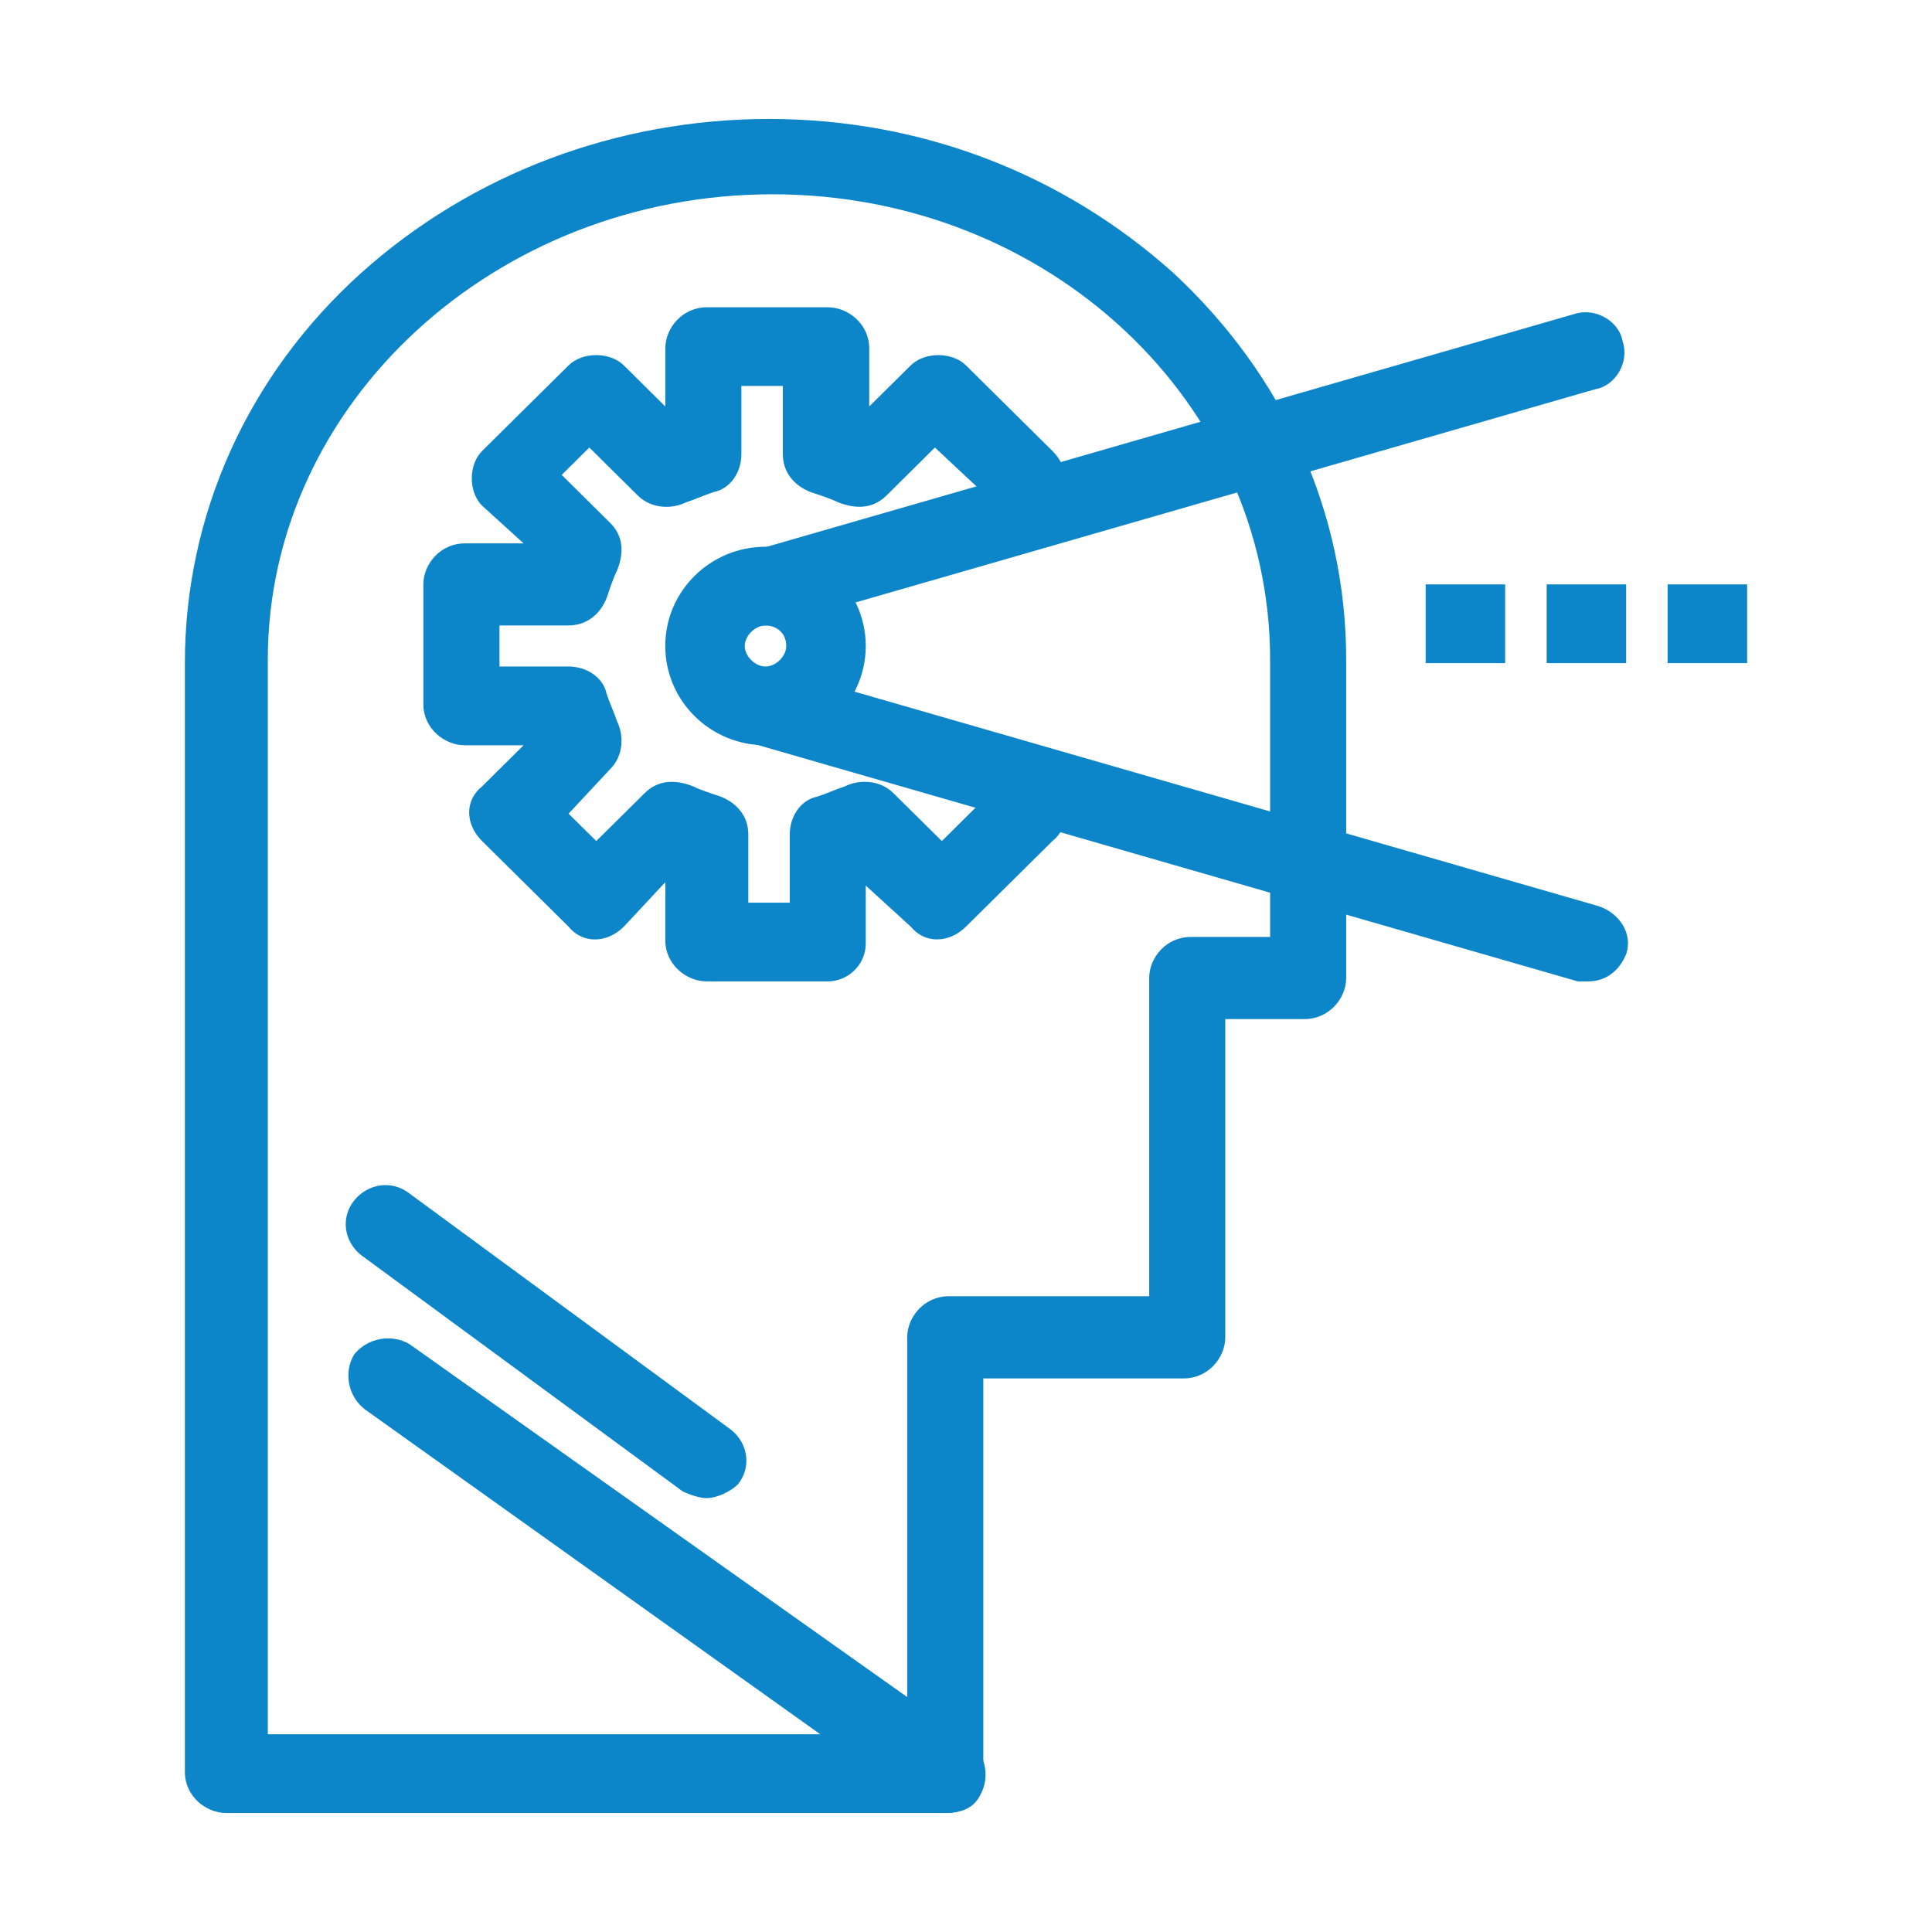
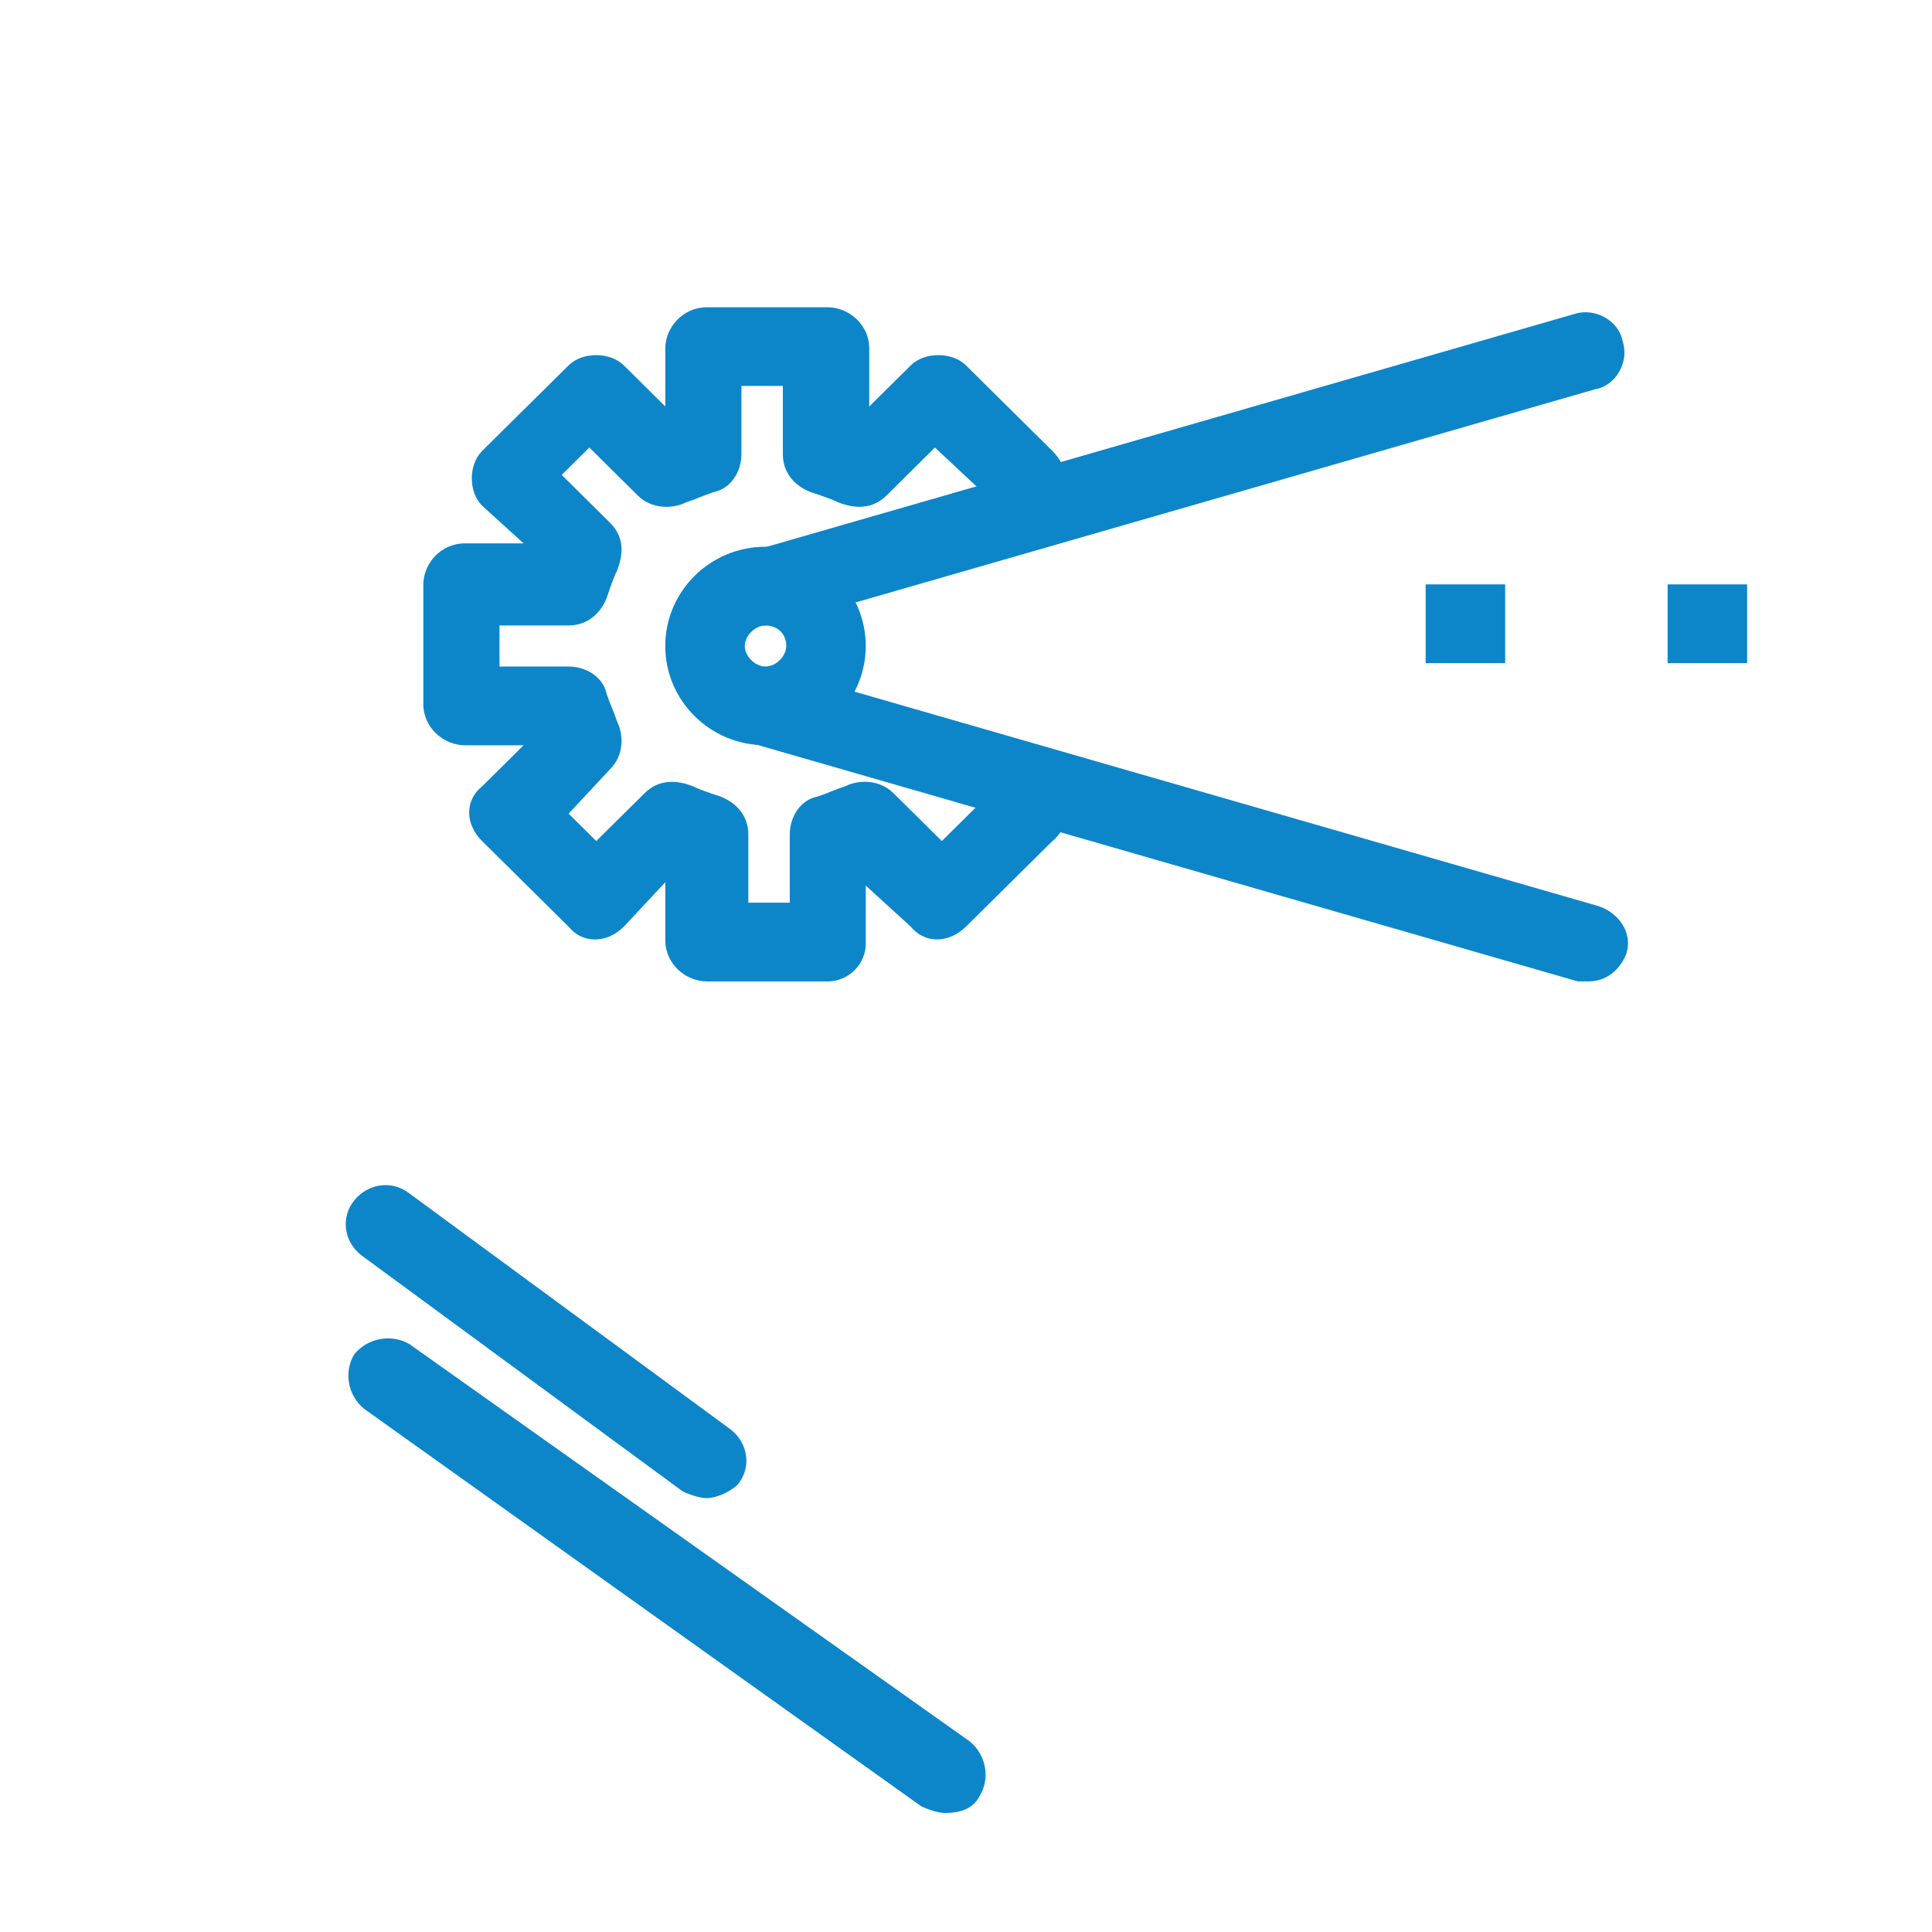
<svg xmlns="http://www.w3.org/2000/svg" id="Capa_1" data-name="Capa 1" viewBox="0 0 355 355">
  <defs>
    <style>      .cls-1 {        fill: #0d86c9;      }    </style>
  </defs>
  <g id="_750_Cognitive_process_mind_head" data-name="750, Cognitive, process, mind, head">
    <g>
-       <path class="cls-1" d="M173.69,333.14H41.59c-3.81,0-7.62-3.14-7.62-7.55V121.85c0-27.04,11.43-52.82,32.39-71.69,20.32-18.24,47-28.3,74.94-28.3s53.98,10.06,74.31,28.3c20.32,18.87,31.75,44.02,31.75,71.06v58.48c0,3.77-3.17,7.55-7.62,7.55h-14.6v58.48c0,3.77-3.17,7.55-7.62,7.55h-36.84v72.95c.64,3.77-2.54,6.92-6.99,6.92ZM49.21,318.67h117.49v-72.95c0-3.77,3.17-7.54,7.62-7.54h36.84v-58.48c0-3.77,3.17-7.54,7.62-7.54h14.6v-50.94c0-47.16-40.64-85.52-91.45-85.52S49.21,74.06,49.21,121.22v197.45Z" />
      <path class="cls-1" d="M173.69,333.14c-1.27,0-3.17-.63-4.45-1.26l-102.25-72.95c-3.17-2.51-3.81-6.92-1.91-10.06,2.54-3.14,6.99-3.77,10.16-1.89l102.88,72.95c3.17,2.51,3.81,6.92,1.9,10.06-1.27,2.51-3.81,3.14-6.35,3.14Z" />
      <path class="cls-1" d="M129.87,275.28c-1.27,0-3.18-.63-4.45-1.26l-59.06-43.39c-3.17-2.51-3.81-6.92-1.27-10.06,2.54-3.14,6.99-3.77,10.16-1.26l59.06,43.39c3.18,2.51,3.81,6.92,1.27,10.06-1.27,1.26-3.81,2.51-5.71,2.51Z" />
      <path class="cls-1" d="M152.1,180.33h-22.23c-3.81,0-7.62-3.14-7.62-7.54v-10.69l-7.62,8.17c-3.17,3.14-7.62,3.14-10.16,0l-15.88-15.72c-3.18-3.14-3.18-7.54,0-10.06l7.62-7.55h-10.8c-3.81,0-7.62-3.14-7.62-7.55v-22.01c0-3.77,3.17-7.54,7.62-7.54h10.8l-7.62-6.92c-1.27-1.26-1.9-3.14-1.9-5.03s.64-3.77,1.9-5.03l15.88-15.72c1.27-1.26,3.17-1.89,5.08-1.89s3.81.63,5.08,1.89l7.62,7.55v-10.69c0-3.77,3.18-7.54,7.62-7.54h22.23c3.81,0,7.62,3.14,7.62,7.54v10.69l7.62-7.55c1.27-1.26,3.17-1.89,5.08-1.89h0c1.91,0,3.81.63,5.08,1.89l15.88,15.72c3.18,3.14,3.18,7.55,0,10.06-3.17,3.14-7.62,3.14-10.16,0l-11.43-10.69-8.89,8.81c-2.54,2.51-5.71,2.51-8.89,1.26-1.27-.63-3.17-1.26-5.08-1.89-3.18-1.26-5.08-3.77-5.08-6.92v-12.58h-7.62v12.58c0,3.14-1.91,6.29-5.08,6.92-1.9.63-3.17,1.26-5.08,1.89-2.54,1.26-6.35,1.26-8.89-1.26l-8.89-8.81-5.08,5.03,8.89,8.8c2.54,2.51,2.54,5.66,1.27,8.8-.64,1.26-1.27,3.14-1.9,5.03-1.27,3.14-3.81,5.03-6.99,5.03h-12.7v7.55h12.7c3.17,0,6.35,1.89,6.99,5.03.63,1.89,1.27,3.14,1.9,5.03,1.27,2.52,1.27,6.29-1.27,8.81l-7.62,8.17,5.08,5.03,8.89-8.8c2.54-2.51,5.71-2.51,8.89-1.26,1.27.63,3.18,1.26,5.08,1.89,3.17,1.26,5.08,3.77,5.08,6.92v12.58h7.62v-12.58c0-3.14,1.9-6.29,5.08-6.92,1.91-.63,3.17-1.26,5.08-1.89,2.54-1.26,6.35-1.26,8.89,1.26l8.89,8.8,10.16-10.06c3.17-3.14,7.62-3.14,10.16,0,3.18,3.14,3.18,7.54,0,10.06l-15.88,15.72c-3.17,3.14-7.62,3.14-10.16,0l-8.26-7.54v10.69c0,3.77-3.17,6.92-6.99,6.92Z" />
      <path class="cls-1" d="M140.66,136.94c-10.16,0-18.42-8.17-18.42-18.24s8.26-18.24,18.42-18.24,18.42,8.17,18.42,18.24-8.26,18.24-18.42,18.24ZM140.66,114.93c-1.91,0-3.81,1.89-3.81,3.77s1.9,3.77,3.81,3.77,3.81-1.89,3.81-3.77c0-2.51-1.91-3.77-3.81-3.77Z" />
      <path class="cls-1" d="M140.66,114.93c-3.17,0-6.35-1.89-6.99-5.03-1.27-3.77,1.27-8.18,5.08-8.81l150.52-43.39c3.81-1.26,8.25,1.26,8.89,5.03,1.27,3.77-1.27,8.17-5.08,8.8l-150.52,43.39h-1.9Z" />
      <path class="cls-1" d="M291.82,180.33h-1.91l-150.51-43.39c-3.81-1.26-6.35-5.03-5.08-8.8,1.27-3.77,5.08-6.29,8.89-5.03l150.52,43.39c3.81,1.26,6.35,5.03,5.08,8.8-1.27,3.14-3.81,5.03-6.98,5.03Z" />
      <rect class="cls-1" x="261.96" y="107.38" width="14.61" height="14.47" />
-       <rect class="cls-1" x="284.2" y="107.38" width="14.6" height="14.47" />
      <rect class="cls-1" x="306.42" y="107.38" width="14.61" height="14.47" />
    </g>
  </g>
</svg>